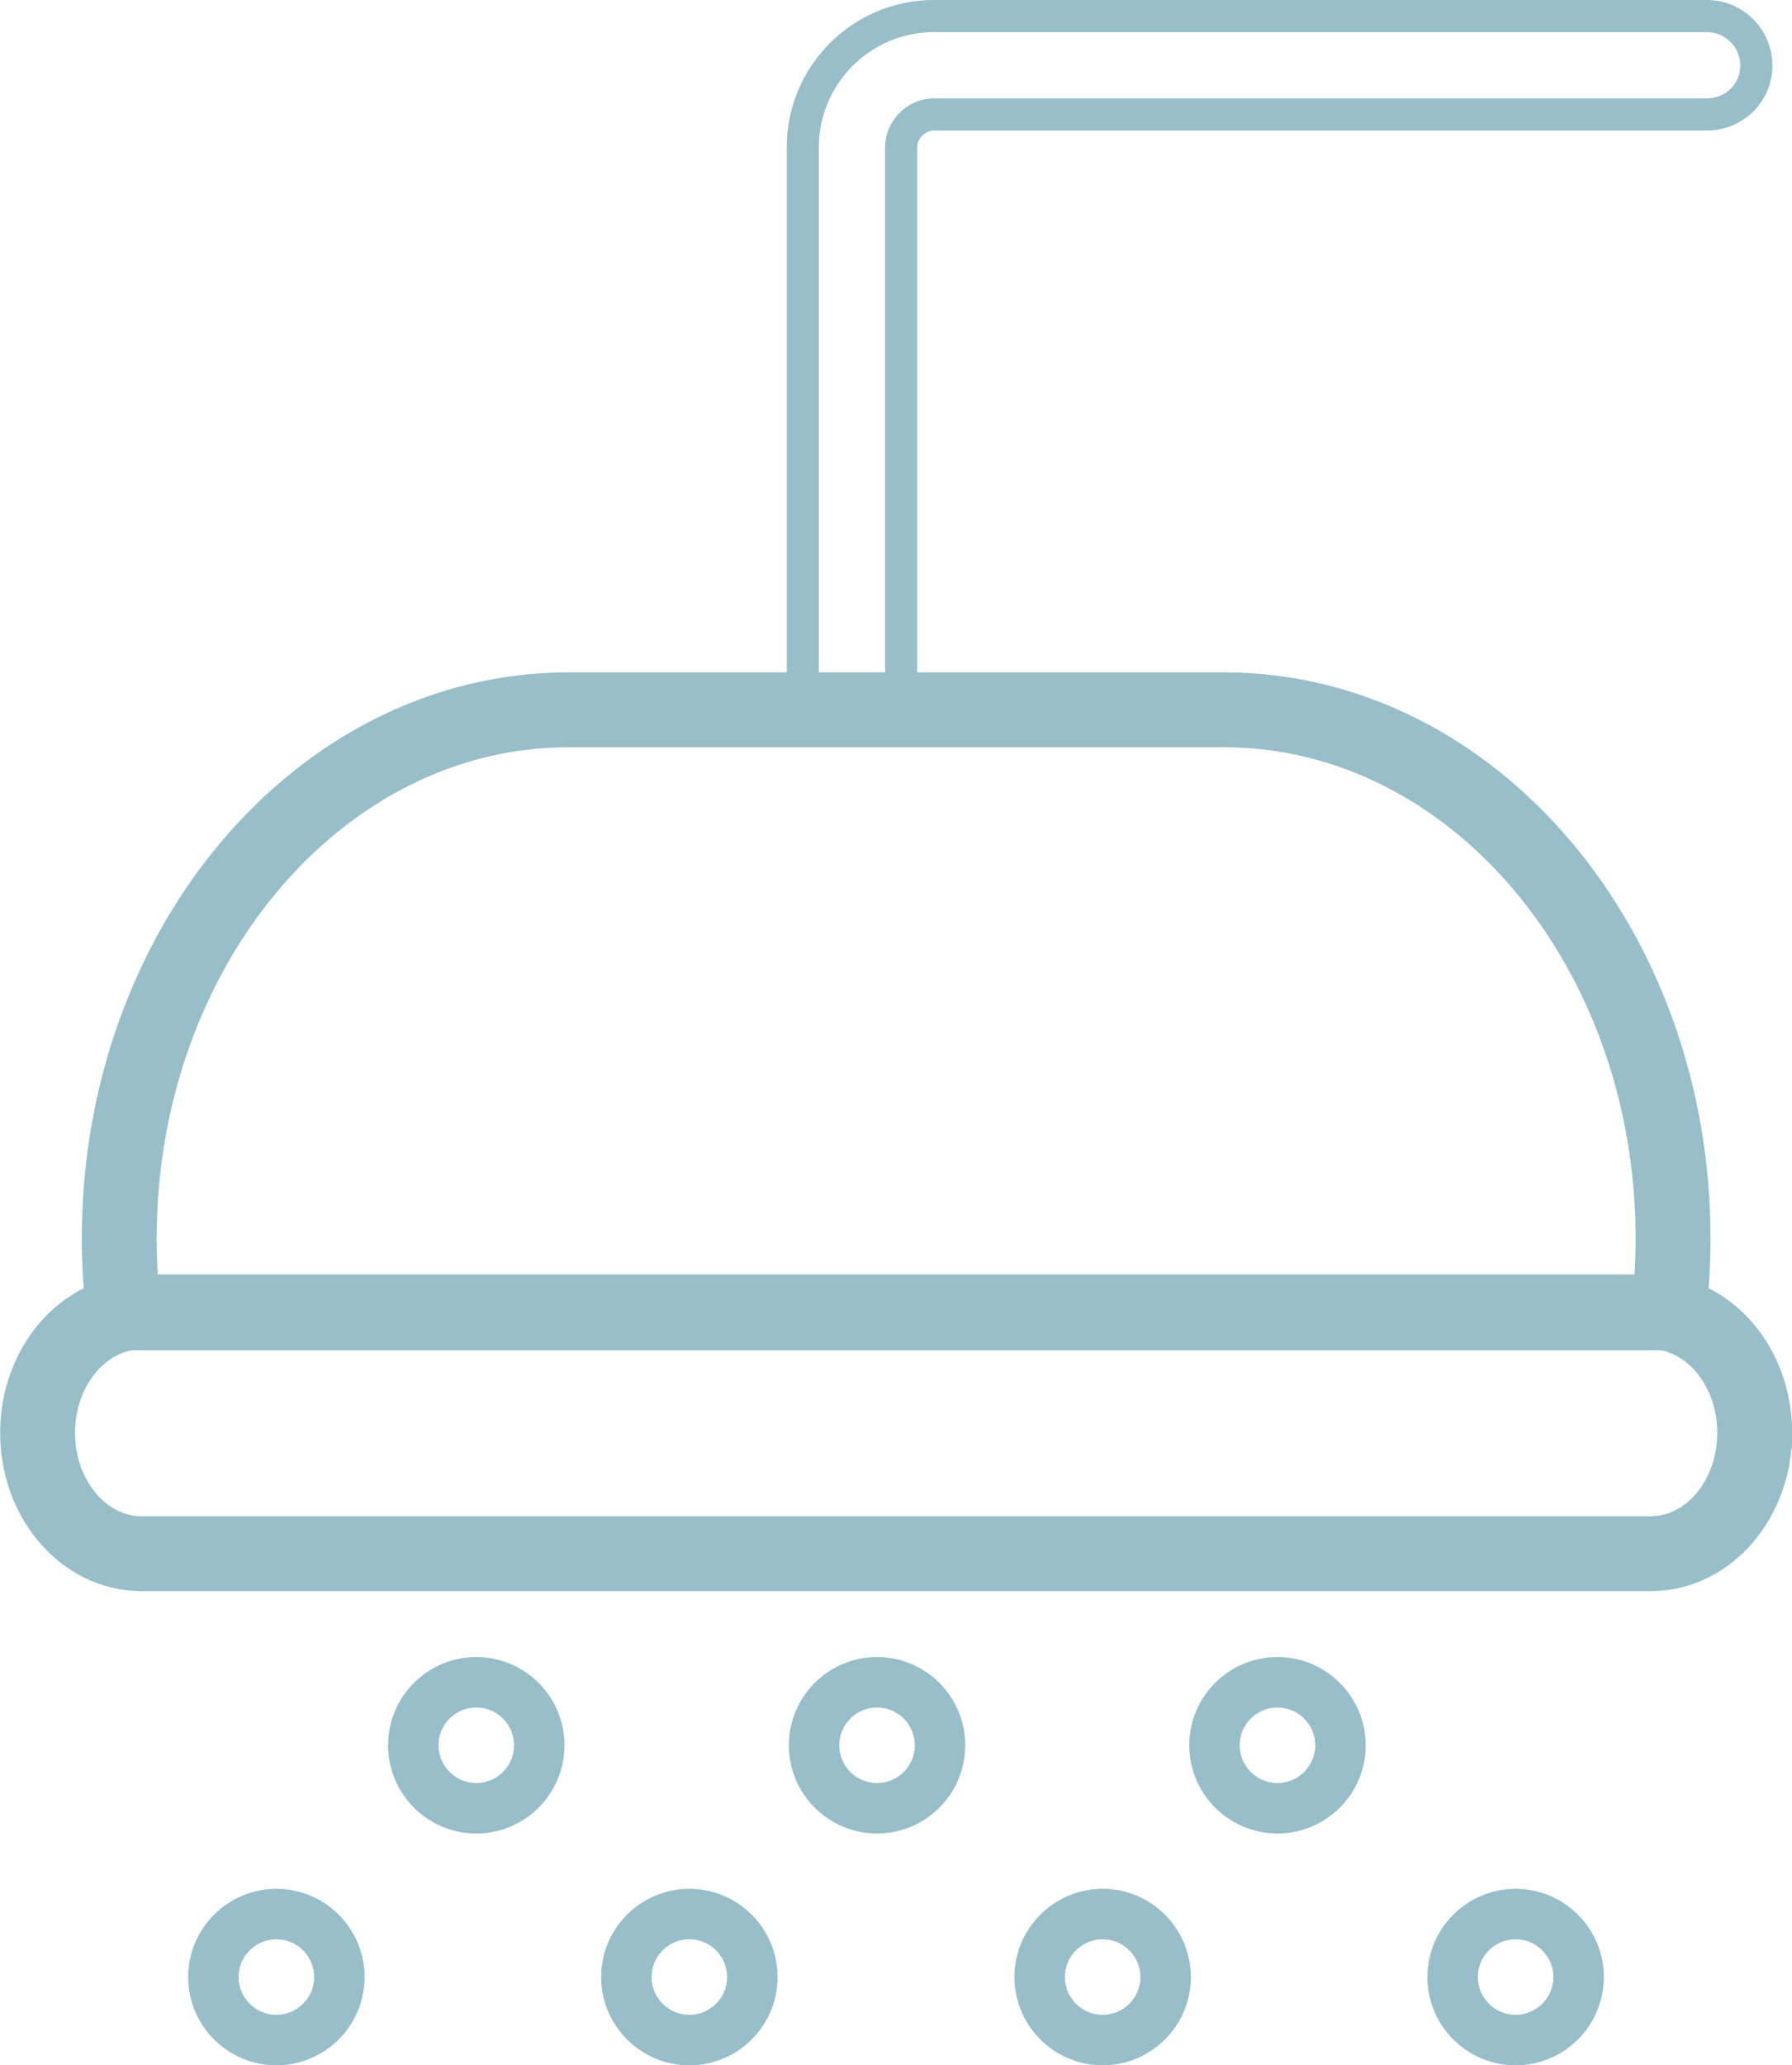
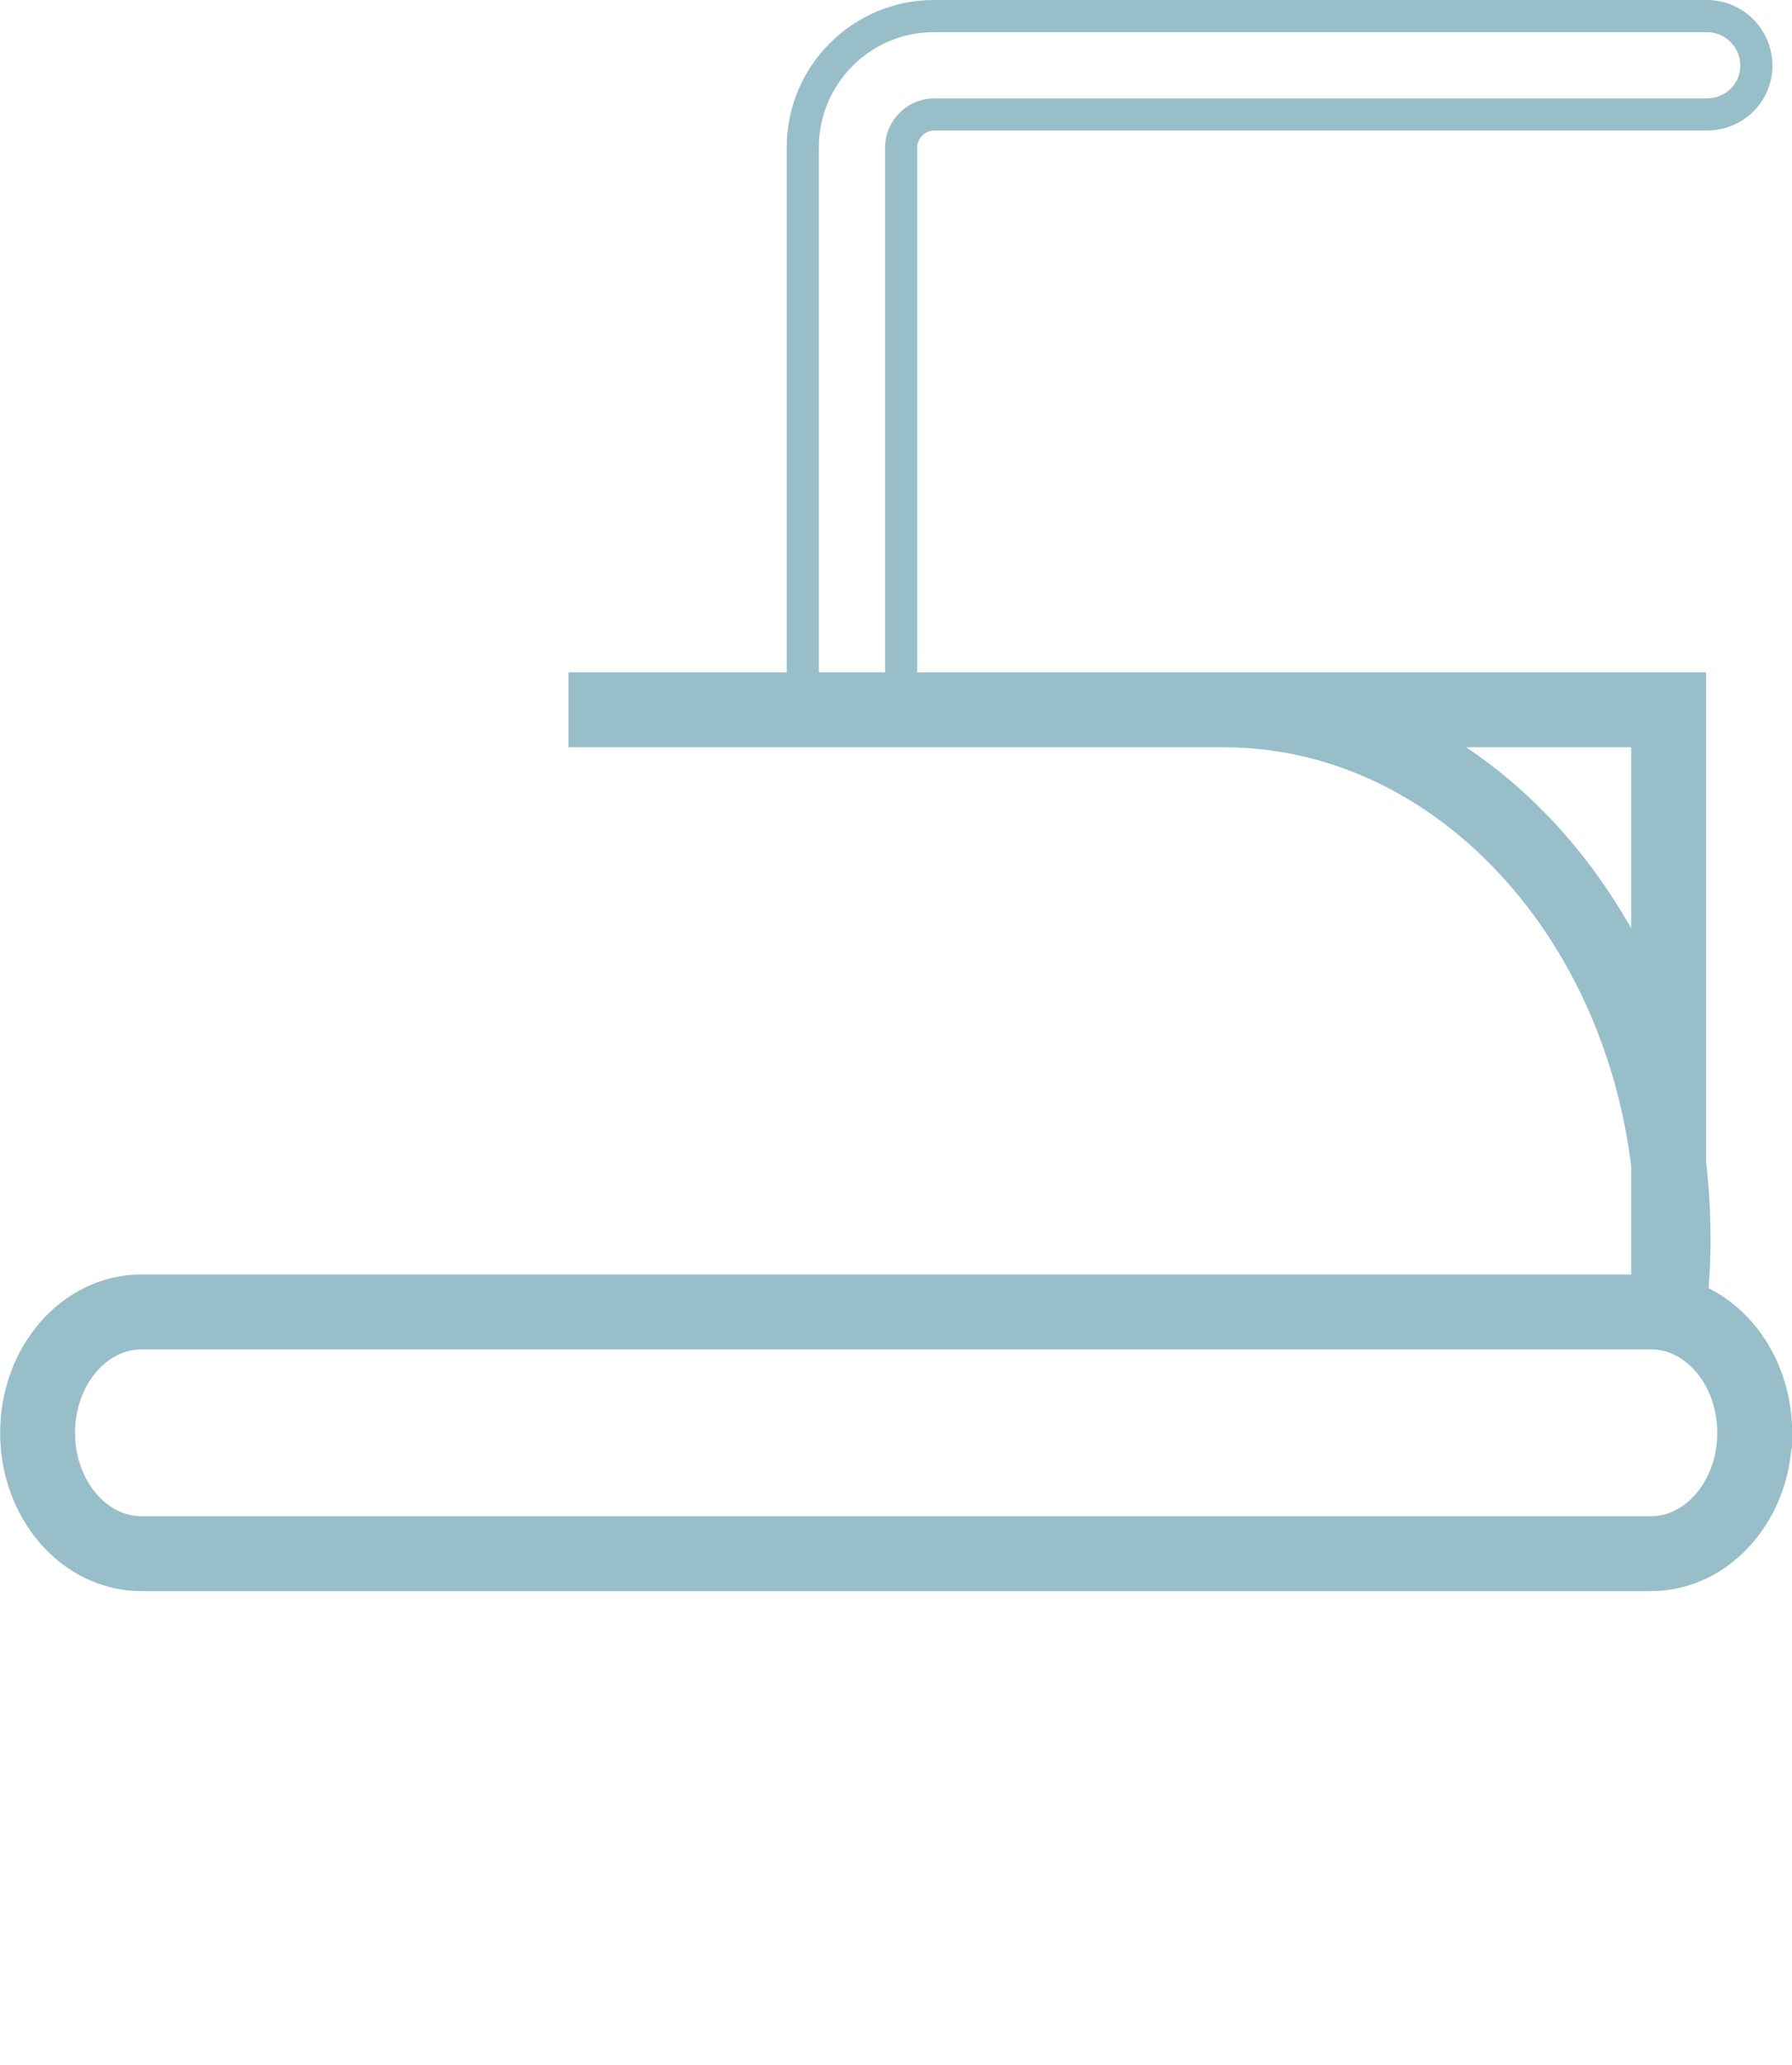
<svg xmlns="http://www.w3.org/2000/svg" id="Ebene_2" data-name="Ebene 2" viewBox="0 0 55.76 64.24">
  <defs>
    <style>
      .cls-1 {
        stroke-width: 2.33px;
      }

      .cls-1, .cls-2, .cls-3 {
        fill: none;
        stroke: #97bec9;
        stroke-miterlimit: 10;
      }

      .cls-2 {
        stroke-width: 1.57px;
      }
    </style>
  </defs>
  <g id="Ebene_1-2" data-name="Ebene 1">
-     <path class="cls-1" d="M51.92,40.84c.09-.76,.14-1.53,.14-2.31,0-9.09-6.26-16.45-13.98-16.45H17.69c-7.72,0-13.98,7.37-13.98,16.45,0,.78,.05,1.56,.14,2.31H51.92Zm2.68,3.73c0,2.08-1.45,3.76-3.23,3.76H4.4c-1.78,0-3.23-1.68-3.23-3.76s1.45-3.76,3.23-3.76H51.37c1.78,0,3.23,1.68,3.23,3.76Z" />
-     <path class="cls-2" d="M49.12,61.5c0,1.08-.88,1.96-1.96,1.96s-1.96-.88-1.96-1.96,.88-1.96,1.96-1.96,1.96,.88,1.96,1.96Zm-12.85,0c0,1.08-.88,1.96-1.96,1.96s-1.96-.88-1.96-1.96,.88-1.96,1.96-1.96,1.96,.88,1.96,1.96Zm-25.71,0c0,1.08-.88,1.96-1.96,1.96s-1.96-.88-1.96-1.96,.88-1.96,1.96-1.96,1.96,.88,1.96,1.96Zm12.85,0c0,1.08-.88,1.96-1.96,1.96s-1.96-.88-1.96-1.96,.88-1.96,1.96-1.96,1.96,.88,1.96,1.96Zm18.3-7.21c0,1.08-.88,1.96-1.96,1.96s-1.96-.88-1.96-1.96,.88-1.96,1.96-1.96,1.96,.88,1.96,1.96Zm-24.93,0c0,1.08-.88,1.96-1.96,1.96s-1.96-.88-1.96-1.96,.88-1.96,1.96-1.96,1.96,.88,1.96,1.96Zm12.47,0c0,1.08-.88,1.96-1.96,1.96s-1.96-.88-1.96-1.96,.88-1.96,1.96-1.96,1.96,.88,1.96,1.96Z" />
+     <path class="cls-1" d="M51.92,40.84c.09-.76,.14-1.53,.14-2.31,0-9.09-6.26-16.45-13.98-16.45H17.69H51.92Zm2.68,3.73c0,2.08-1.45,3.76-3.23,3.76H4.4c-1.78,0-3.23-1.68-3.23-3.76s1.45-3.76,3.23-3.76H51.37c1.78,0,3.23,1.68,3.23,3.76Z" />
    <path class="cls-3" d="M53.1,.5H29.06c-2.25,0-4.08,1.83-4.08,4.08V21.61h3.06V4.58c0-.55,.47-1.02,1.02-1.02h24.05c.85,0,1.54-.67,1.54-1.52s-.69-1.54-1.54-1.54Z" />
  </g>
</svg>